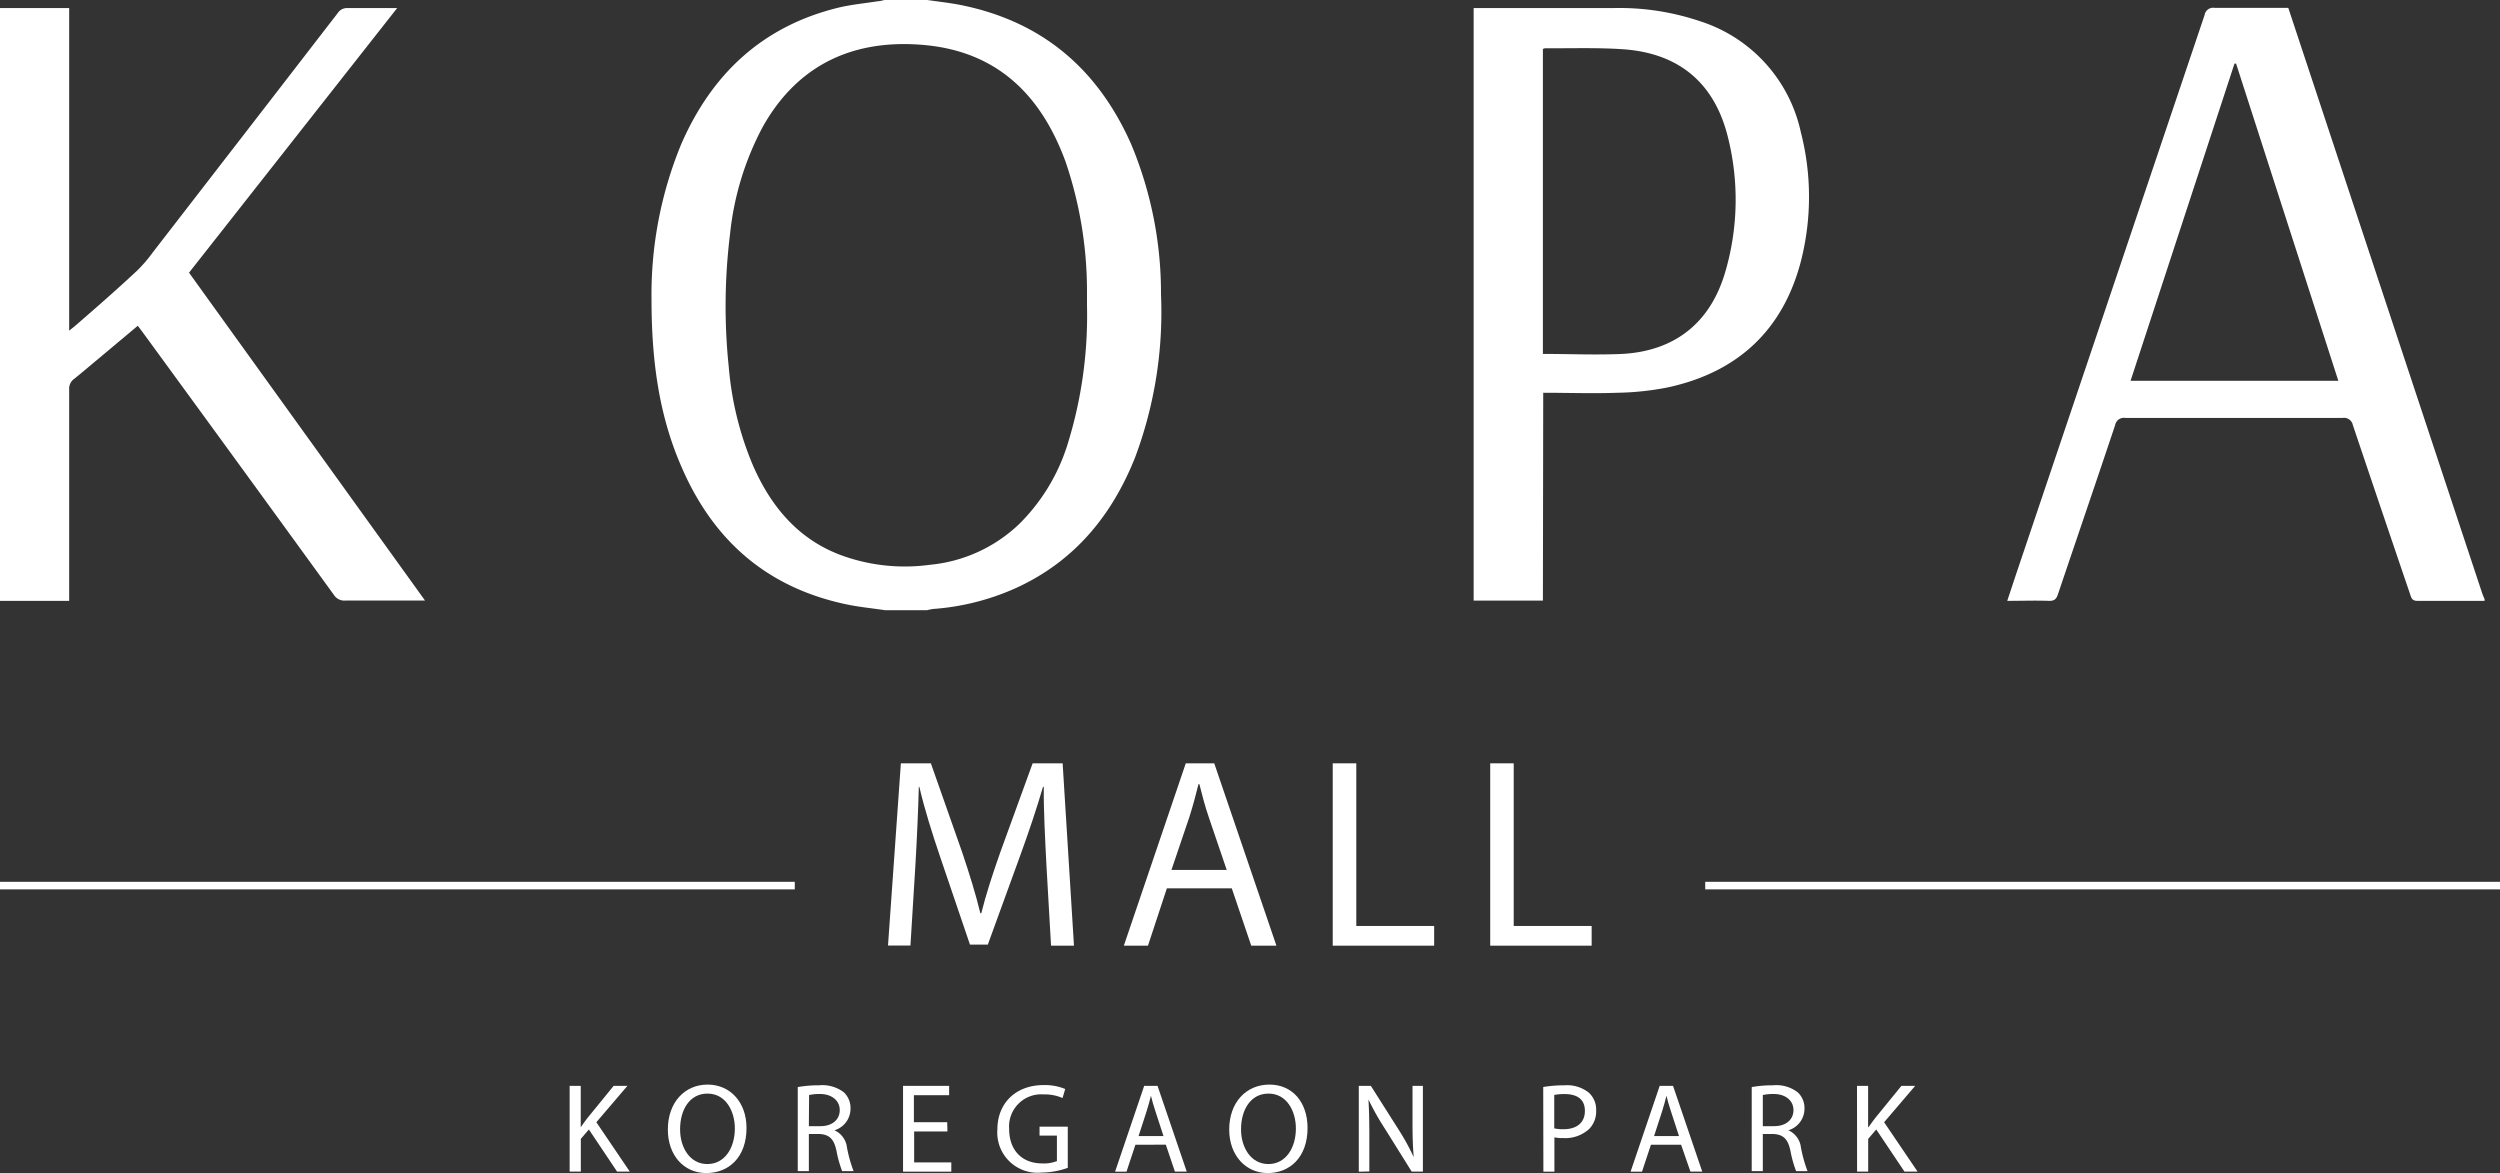
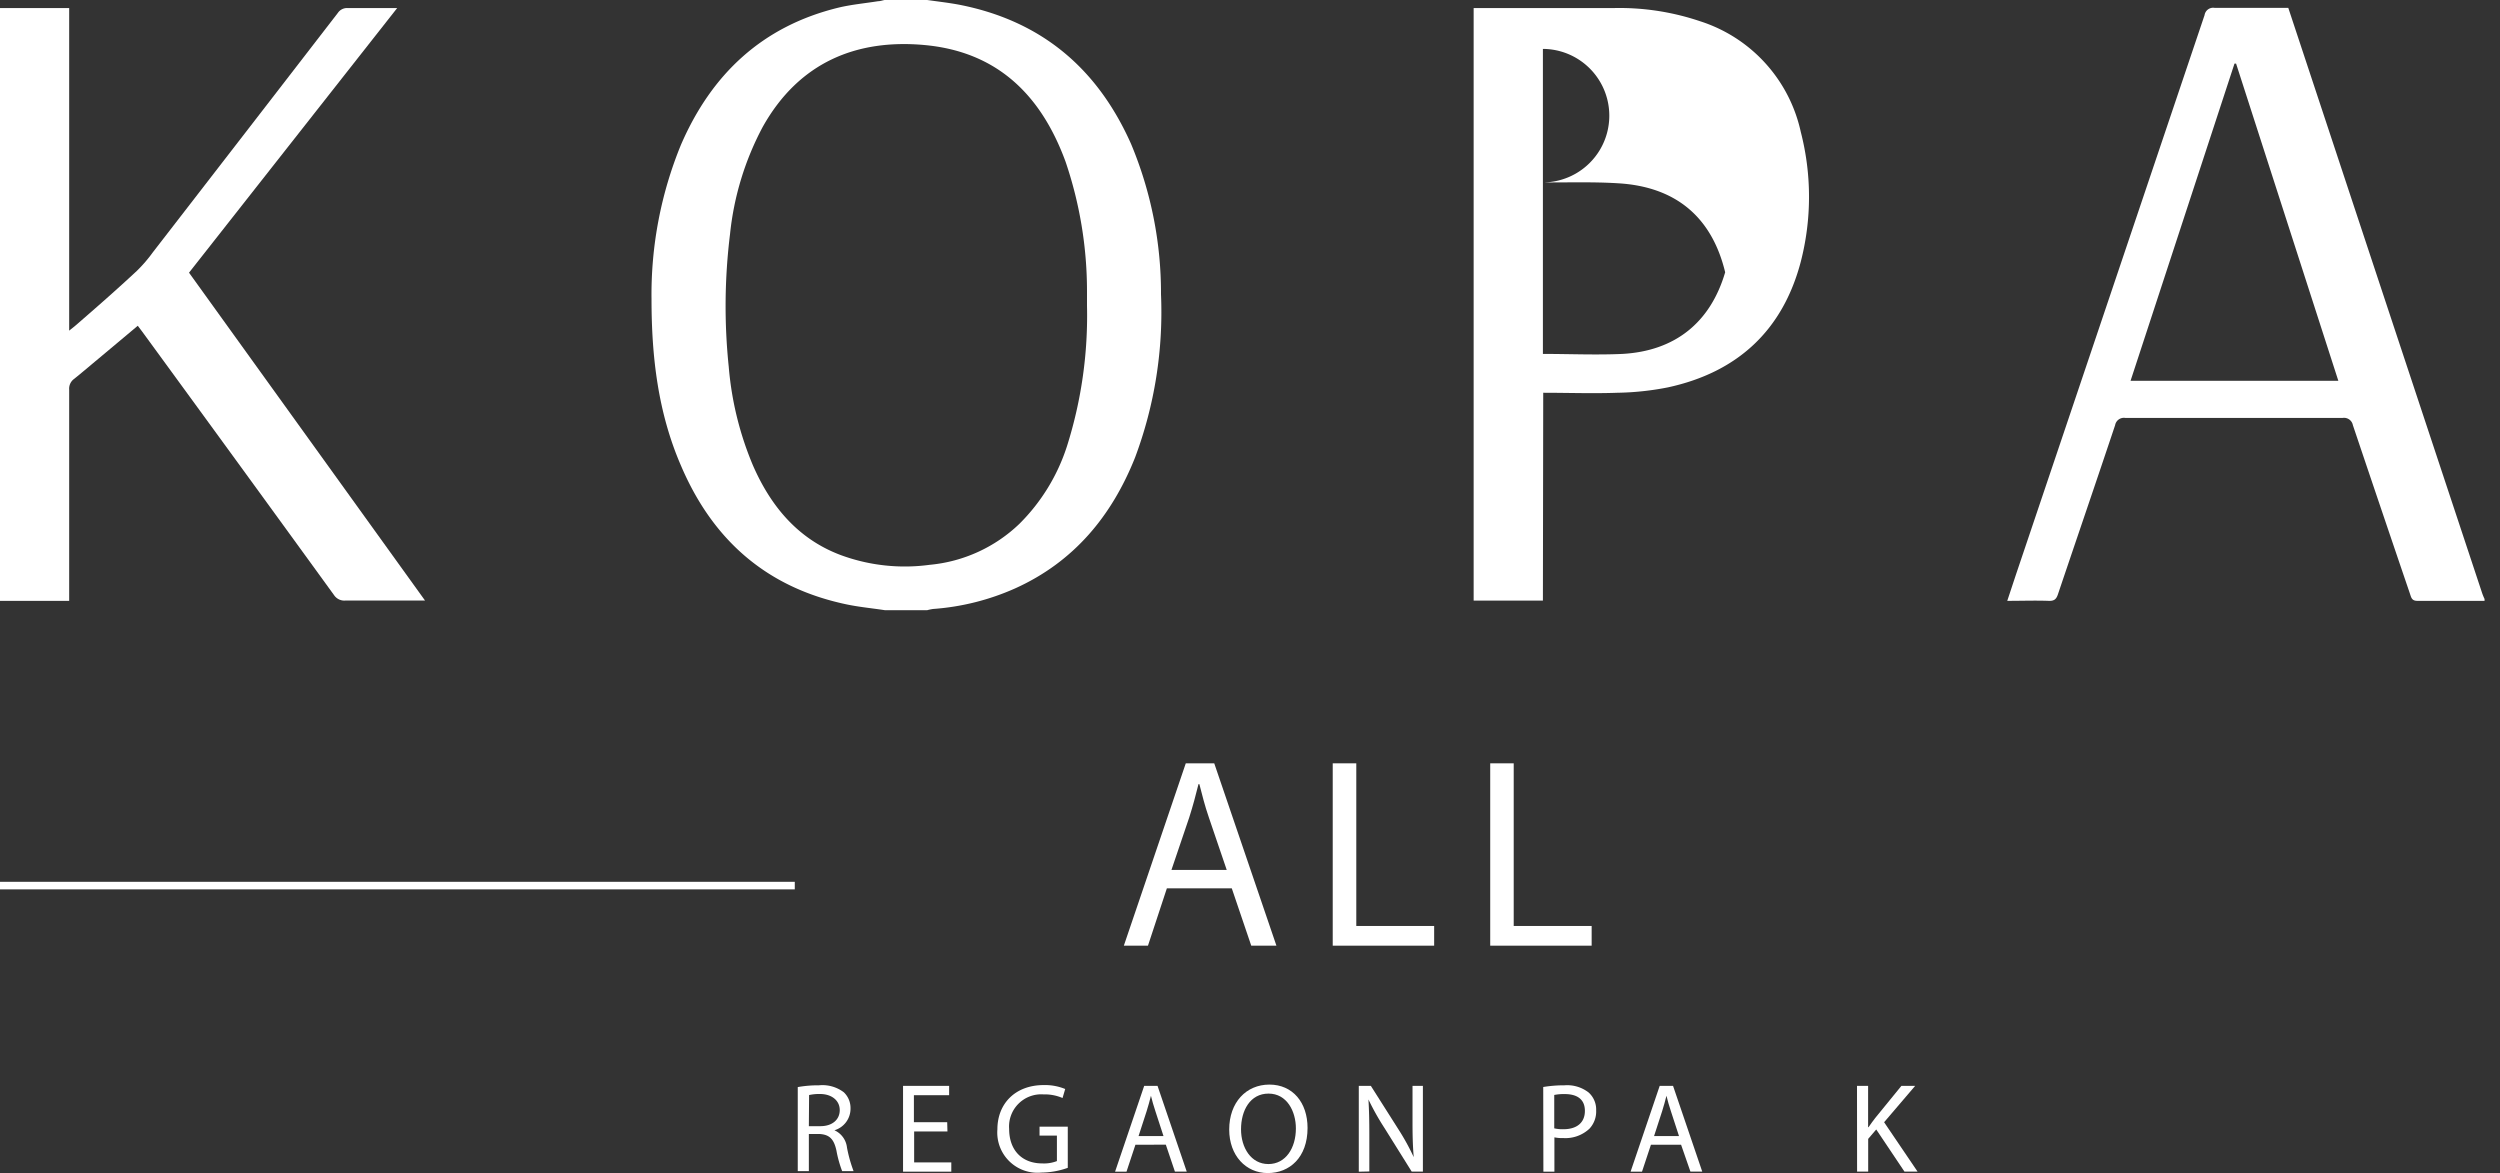
<svg xmlns="http://www.w3.org/2000/svg" viewBox="0 0 310.81 145.84">
  <rect x="0" y="0" width="310.81" height="145.84" fill="#333333" stroke="none" />
  <defs>
    <style>.cls-1,.cls-2{fill:#fff;}.cls-1{stroke:#fff;stroke-miterlimit:10;stroke-width:0.94px;}</style>
  </defs>
  <g id="Layer_2" data-name="Layer 2">
    <g id="Layer_1-2" data-name="Layer 1">
      <line class="cls-1" y1="110.1" x2="98.81" y2="110.1" />
-       <path class="cls-2" d="M130.1,107.62c-.16-3.17-.37-7-.33-9.79h-.1c-.78,2.66-1.72,5.48-2.86,8.61l-4,11h-2.22l-3.67-10.8c-1.08-3.19-2-6.12-2.62-8.81h-.07c-.07,2.83-.24,6.62-.44,10l-.6,9.72H110.4L112,94.9h3.73l3.87,11c.94,2.79,1.71,5.28,2.28,7.63H122c.57-2.29,1.37-4.77,2.38-7.63l4-11h3.73l1.41,22.67h-2.85Z" />
      <path class="cls-2" d="M145.07,110.44l-2.35,7.13h-3l7.7-22.67h3.54l7.73,22.67h-3.13l-2.42-7.13Zm7.44-2.29-2.22-6.52c-.51-1.48-.84-2.82-1.18-4.14H149c-.33,1.35-.7,2.73-1.14,4.11l-2.22,6.55Z" />
      <path class="cls-2" d="M165.69,94.9h2.93v20.22h9.68v2.45H165.69Z" />
      <path class="cls-2" d="M185.27,94.9h2.92v20.22h9.69v2.45H185.27Z" />
      <path class="cls-2" d="M110,75.86c-1.63-.25-3.28-.4-4.89-.75-9.85-2.11-16.51-8-20.44-17.2C81.8,51.3,81,44.33,81,37.21A49,49,0,0,1,84.66,18C88.47,9.19,94.81,3.24,104.28.94c1.6-.38,3.26-.53,4.89-.79.27,0,.54-.1.8-.15h5.3c1.33.19,2.67.34,4,.59,10.21,2,17.18,7.92,21.35,17.31a48,48,0,0,1,3.72,18.69,51.55,51.55,0,0,1-3.22,20.28c-2.91,7.31-7.64,13-14.91,16.28A30.32,30.32,0,0,1,116,75.71a6.14,6.14,0,0,0-.72.15ZM135.14,38c0-.58,0-1.16,0-1.74a49.94,49.94,0,0,0-2.67-16.17c-3-8.18-8.4-13.65-17.52-14.49-8.4-.77-15.59,2.1-20.11,10.15a36.16,36.16,0,0,0-4.08,13.36A73,73,0,0,0,90.6,45.6a40.07,40.07,0,0,0,3,12.24C95.82,62.93,99.19,67,104.5,69a23,23,0,0,0,11.08,1.22,18.57,18.57,0,0,0,11.15-5.09,23.92,23.92,0,0,0,5.94-9.72A53.76,53.76,0,0,0,135.14,38Z" />
      <path class="cls-2" d="M0,1H8.6V41.11c.36-.3.6-.47.81-.66C12,38.21,14.52,36,17,33.69a17.68,17.68,0,0,0,2-2.32Q30.5,16.51,42,1.61A1.38,1.38,0,0,1,43.19,1c2,0,4,0,6.19,0L23.5,33.9,52.84,74.66c-.36,0-.61,0-.87,0-3,0-6,0-9,0A1.53,1.53,0,0,1,41.54,74Q29.65,57.61,17.71,41.27l-.58-.77-4.92,4.12c-1,.83-2,1.69-3,2.49a1.5,1.5,0,0,0-.61,1.33q0,12.59,0,25.17V74.7H0Z" />
      <path class="cls-2" d="M308.89,74.7c-2.79,0-5.58,0-8.36,0-.68,0-.75-.4-.9-.84q-3.57-10.48-7.11-21a1.12,1.12,0,0,0-1.28-.9q-13.5,0-27,0a1.11,1.11,0,0,0-1.28.9c-2.34,7-4.74,14-7.1,21-.2.61-.45.87-1.15.84-1.68-.06-3.36,0-5.16,0l1.08-3.26q11.73-34.79,23.45-69.56a1.08,1.08,0,0,1,1.26-.9c3,0,6.07,0,9.15,0l2.89,8.73q10.59,32,21.2,64a7.12,7.12,0,0,0,.31.76ZM278,7.91h-.2L264.88,47.34h25.83Q284.33,27.55,278,7.91Z" />
-       <path class="cls-2" d="M191.82,74.67h-8.61V1h.86c5.54,0,11.09,0,16.64,0a31.33,31.33,0,0,1,10.65,1.64A18.62,18.62,0,0,1,223.88,16.4a32.32,32.32,0,0,1,0,16.14c-2.25,8.56-7.89,13.75-16.52,15.62a35,35,0,0,1-6.31.67c-3,.11-6.07,0-9.19,0Zm0-68.59V44c3.33,0,6.61.15,9.88,0,6.53-.36,10.94-3.88,12.78-10.15a31.9,31.9,0,0,0,.37-16.68c-1.66-6.89-6.17-10.63-13.26-11.06-3.16-.2-6.34-.09-9.51-.11A1.28,1.28,0,0,0,191.84,6.08Z" />
-       <path class="cls-2" d="M70.82,135H72.2v5.14h0c.28-.41.57-.79.83-1.14l3.26-4h1.71l-3.86,4.52,4.16,6.14H76.72l-3.51-5.24-1,1.17v4.07H70.82Z" />
-       <path class="cls-2" d="M92.81,140.23c0,3.67-2.23,5.61-5,5.61s-4.78-2.18-4.78-5.41c0-3.38,2.1-5.59,4.94-5.59S92.81,137.07,92.81,140.23Zm-8.26.17c0,2.28,1.23,4.32,3.39,4.32s3.42-2,3.42-4.43c0-2.12-1.11-4.33-3.4-4.33S84.55,138.06,84.55,140.4Z" />
+       <path class="cls-2" d="M191.82,74.67h-8.61V1h.86c5.54,0,11.09,0,16.64,0a31.33,31.33,0,0,1,10.65,1.64A18.62,18.62,0,0,1,223.88,16.4a32.32,32.32,0,0,1,0,16.14c-2.25,8.56-7.89,13.75-16.52,15.62a35,35,0,0,1-6.31.67c-3,.11-6.07,0-9.19,0Zm0-68.59V44c3.33,0,6.61.15,9.88,0,6.53-.36,10.94-3.88,12.78-10.15c-1.66-6.89-6.17-10.63-13.26-11.06-3.16-.2-6.34-.09-9.51-.11A1.28,1.28,0,0,0,191.84,6.08Z" />
      <path class="cls-2" d="M99.18,135.15a14.64,14.64,0,0,1,2.64-.22,4.39,4.39,0,0,1,3.09.87,2.69,2.69,0,0,1,.83,2,2.8,2.8,0,0,1-2,2.72v0a2.67,2.67,0,0,1,1.56,2.15,17.33,17.33,0,0,0,.82,2.93H104.7a14.19,14.19,0,0,1-.71-2.55c-.32-1.47-.89-2-2.13-2.07h-1.3v4.62H99.18Zm1.38,4.86H102c1.47,0,2.4-.81,2.4-2s-1-2-2.45-2a5.8,5.8,0,0,0-1.36.13Z" />
      <path class="cls-2" d="M117.79,140.67h-4.14v3.84h4.62v1.16h-6V135H118v1.16h-4.38v3.36h4.14Z" />
      <path class="cls-2" d="M132.75,145.19a10,10,0,0,1-3.28.59A5,5,0,0,1,124,140.4c0-3.17,2.2-5.5,5.77-5.5a6.61,6.61,0,0,1,2.66.49l-.33,1.12a5.59,5.59,0,0,0-2.36-.45,4,4,0,0,0-4.28,4.28c0,2.7,1.63,4.3,4.11,4.3a4.39,4.39,0,0,0,1.83-.29v-3.17h-2.16v-1.11h3.51Z" />
      <path class="cls-2" d="M141.16,142.32l-1.11,3.35h-1.42L142.25,135h1.66l3.63,10.66h-1.47l-1.13-3.35Zm3.49-1.08-1-3.07c-.24-.69-.4-1.32-.56-1.94h0c-.16.63-.33,1.28-.54,1.93l-1,3.08Z" />
      <path class="cls-2" d="M162.56,140.23c0,3.67-2.23,5.61-4.95,5.61s-4.79-2.18-4.79-5.41c0-3.38,2.11-5.59,5-5.59S162.56,137.07,162.56,140.23Zm-8.27.17c0,2.28,1.24,4.32,3.4,4.32s3.42-2,3.42-4.43c0-2.12-1.11-4.33-3.4-4.33S154.29,138.06,154.29,140.4Z" />
      <path class="cls-2" d="M168.93,145.67V135h1.5l3.42,5.39a28.74,28.74,0,0,1,1.91,3.47l0,0c-.12-1.42-.15-2.72-.15-4.38V135h1.29v10.66h-1.39l-3.38-5.41a32,32,0,0,1-2-3.56l0,0c.08,1.34.11,2.62.11,4.39v4.56Z" />
      <path class="cls-2" d="M191.86,135.14a15.86,15.86,0,0,1,2.64-.21,4.34,4.34,0,0,1,3,.89,2.84,2.84,0,0,1,.94,2.23,3.12,3.12,0,0,1-.83,2.27,4.37,4.37,0,0,1-3.25,1.17,4.75,4.75,0,0,1-1.11-.09v4.27h-1.37Zm1.37,5.14a4.58,4.58,0,0,0,1.14.11c1.66,0,2.67-.81,2.67-2.28s-1-2.09-2.51-2.09a6.05,6.05,0,0,0-1.3.11Z" />
      <path class="cls-2" d="M205.25,142.32l-1.11,3.35h-1.42L206.34,135H208l3.63,10.66h-1.47L209,142.32Zm3.49-1.08-1-3.07c-.24-.69-.4-1.32-.56-1.94h0c-.16.63-.33,1.28-.54,1.93l-1,3.08Z" />
-       <path class="cls-2" d="M217.78,135.15a14.56,14.56,0,0,1,2.64-.22,4.35,4.35,0,0,1,3.08.87,2.66,2.66,0,0,1,.84,2,2.8,2.8,0,0,1-2,2.72v0a2.67,2.67,0,0,1,1.56,2.15,17.33,17.33,0,0,0,.82,2.93H223.3a14.19,14.19,0,0,1-.71-2.55c-.32-1.47-.89-2-2.14-2.07h-1.29v4.62h-1.38Zm1.38,4.86h1.4c1.48,0,2.41-.81,2.41-2s-1-2-2.45-2a5.73,5.73,0,0,0-1.36.13Z" />
      <path class="cls-2" d="M230.87,135h1.38v5.14h.05c.28-.41.56-.79.83-1.14l3.26-4h1.71l-3.86,4.52,4.16,6.14h-1.63l-3.51-5.24-1,1.17v4.07h-1.38Z" />
-       <line class="cls-1" x1="212" y1="110.1" x2="310.81" y2="110.1" />
    </g>
  </g>
</svg>